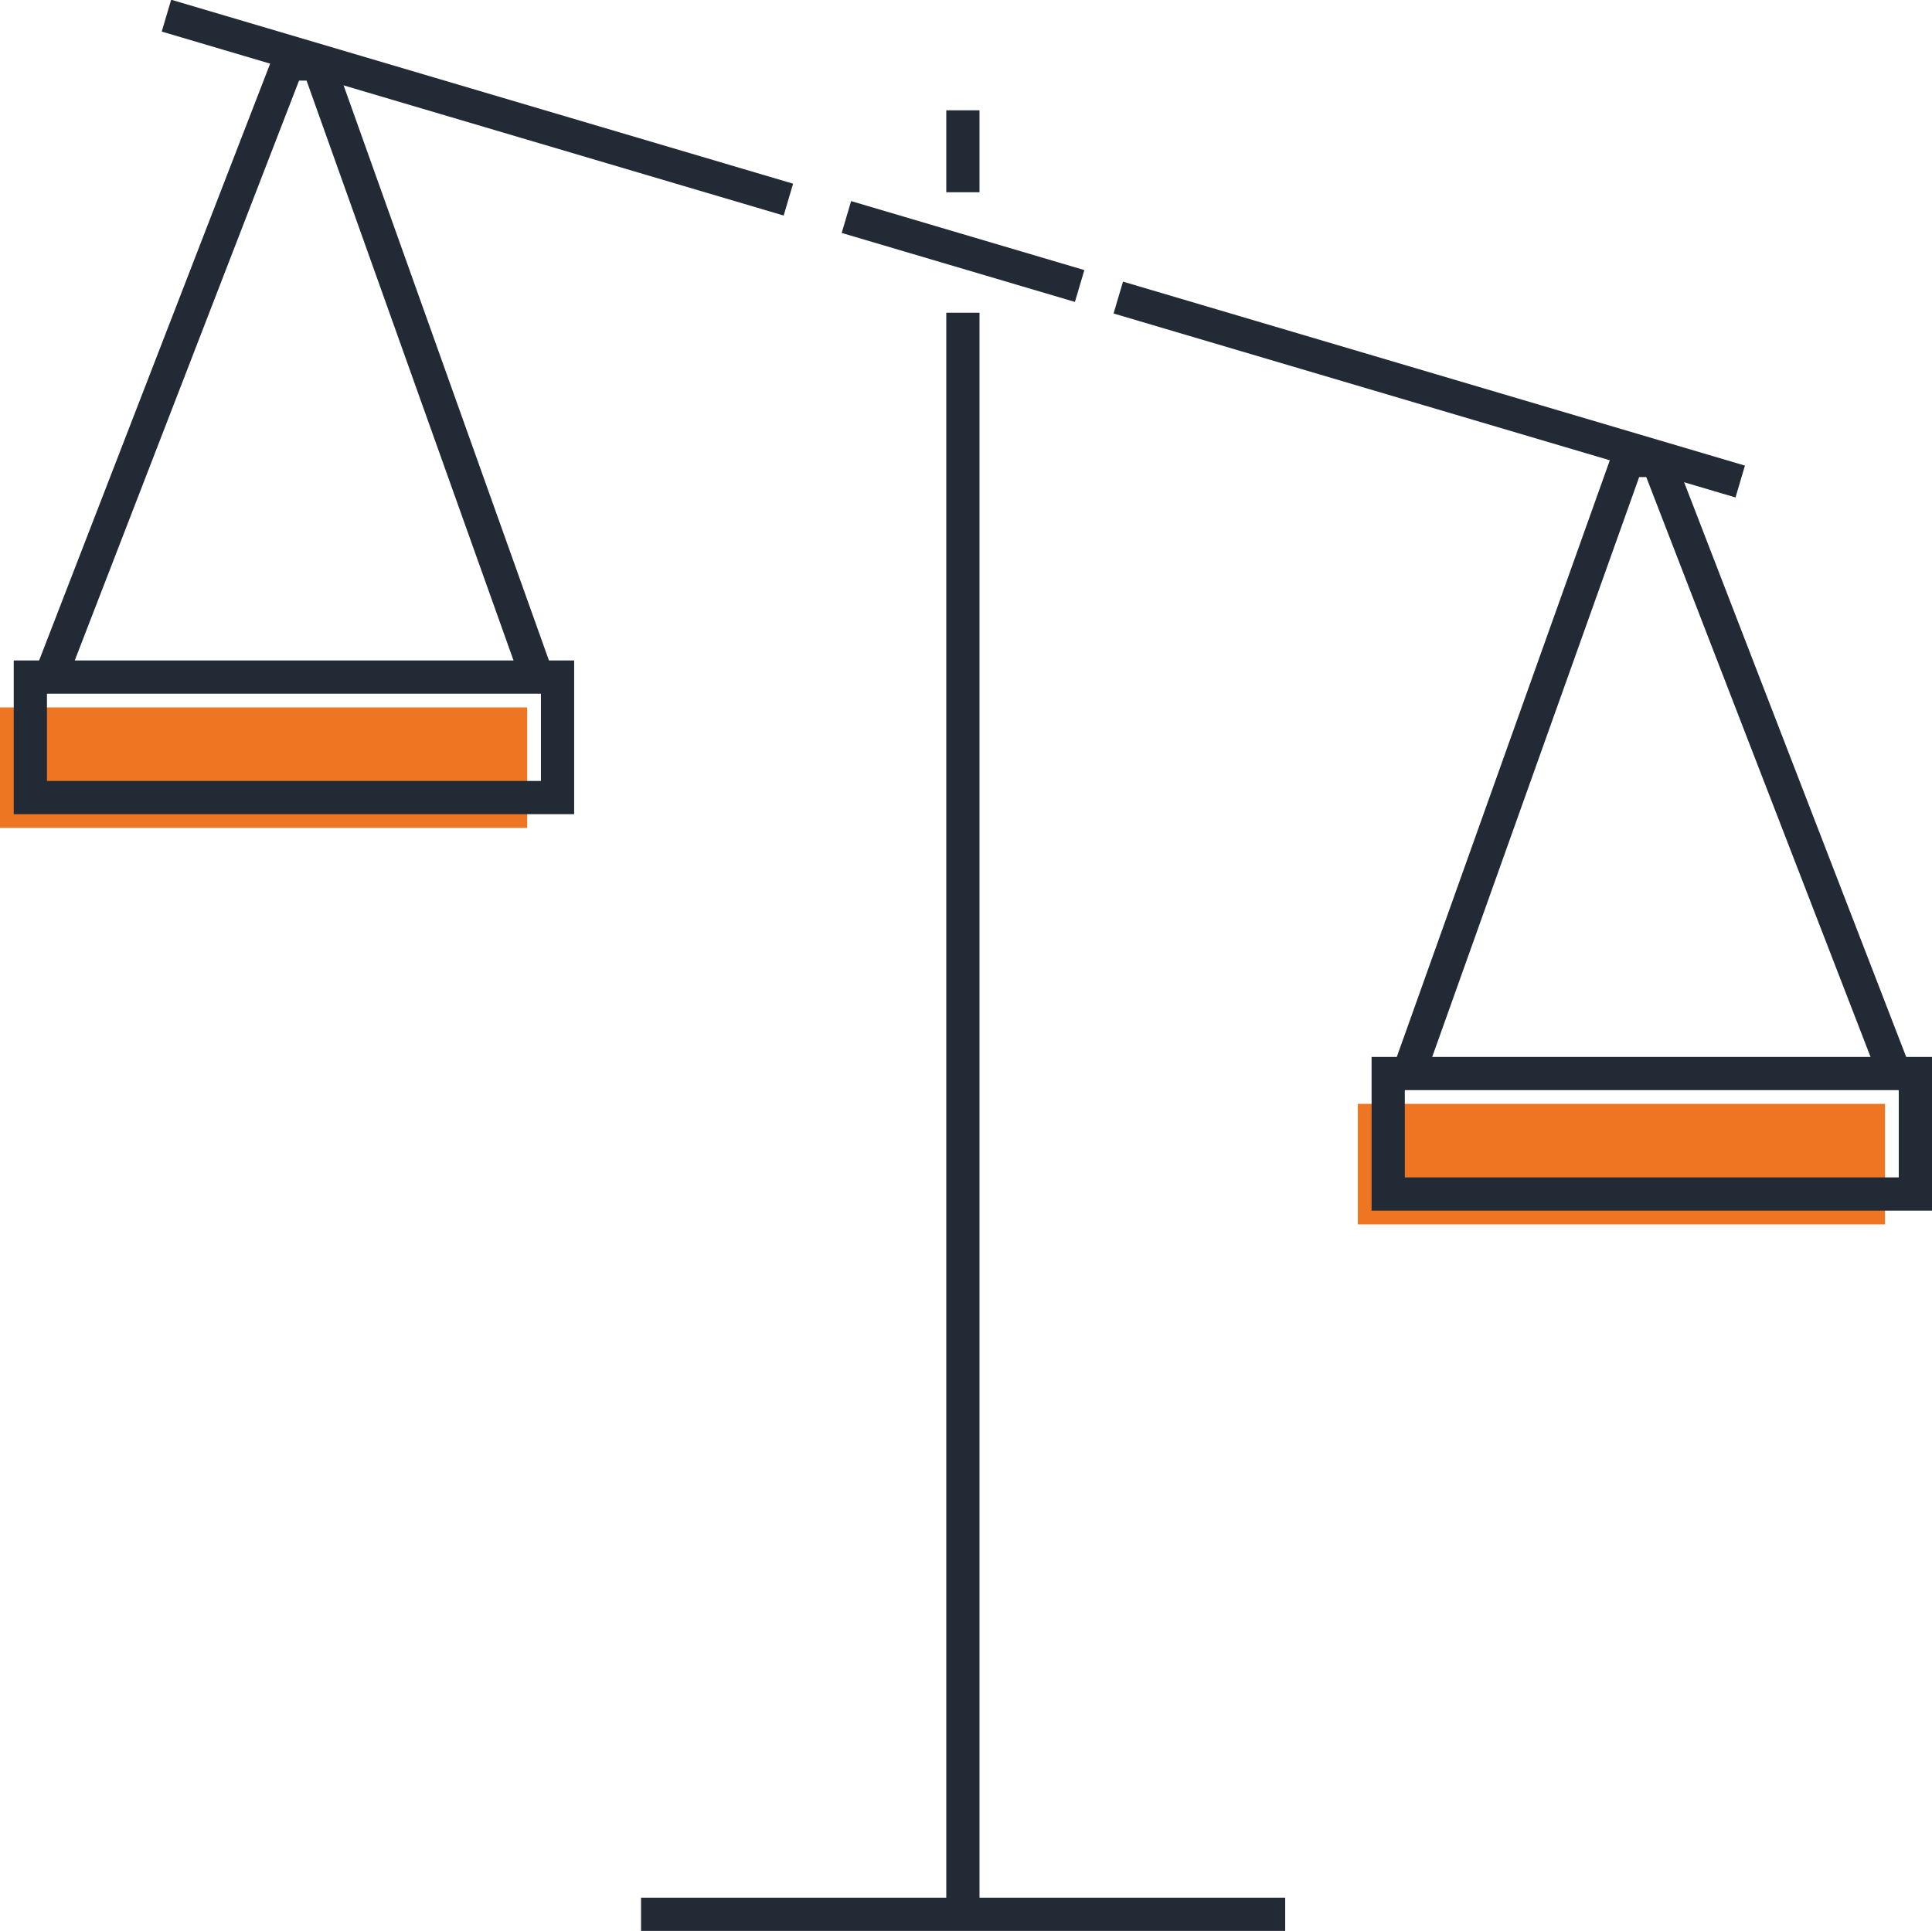
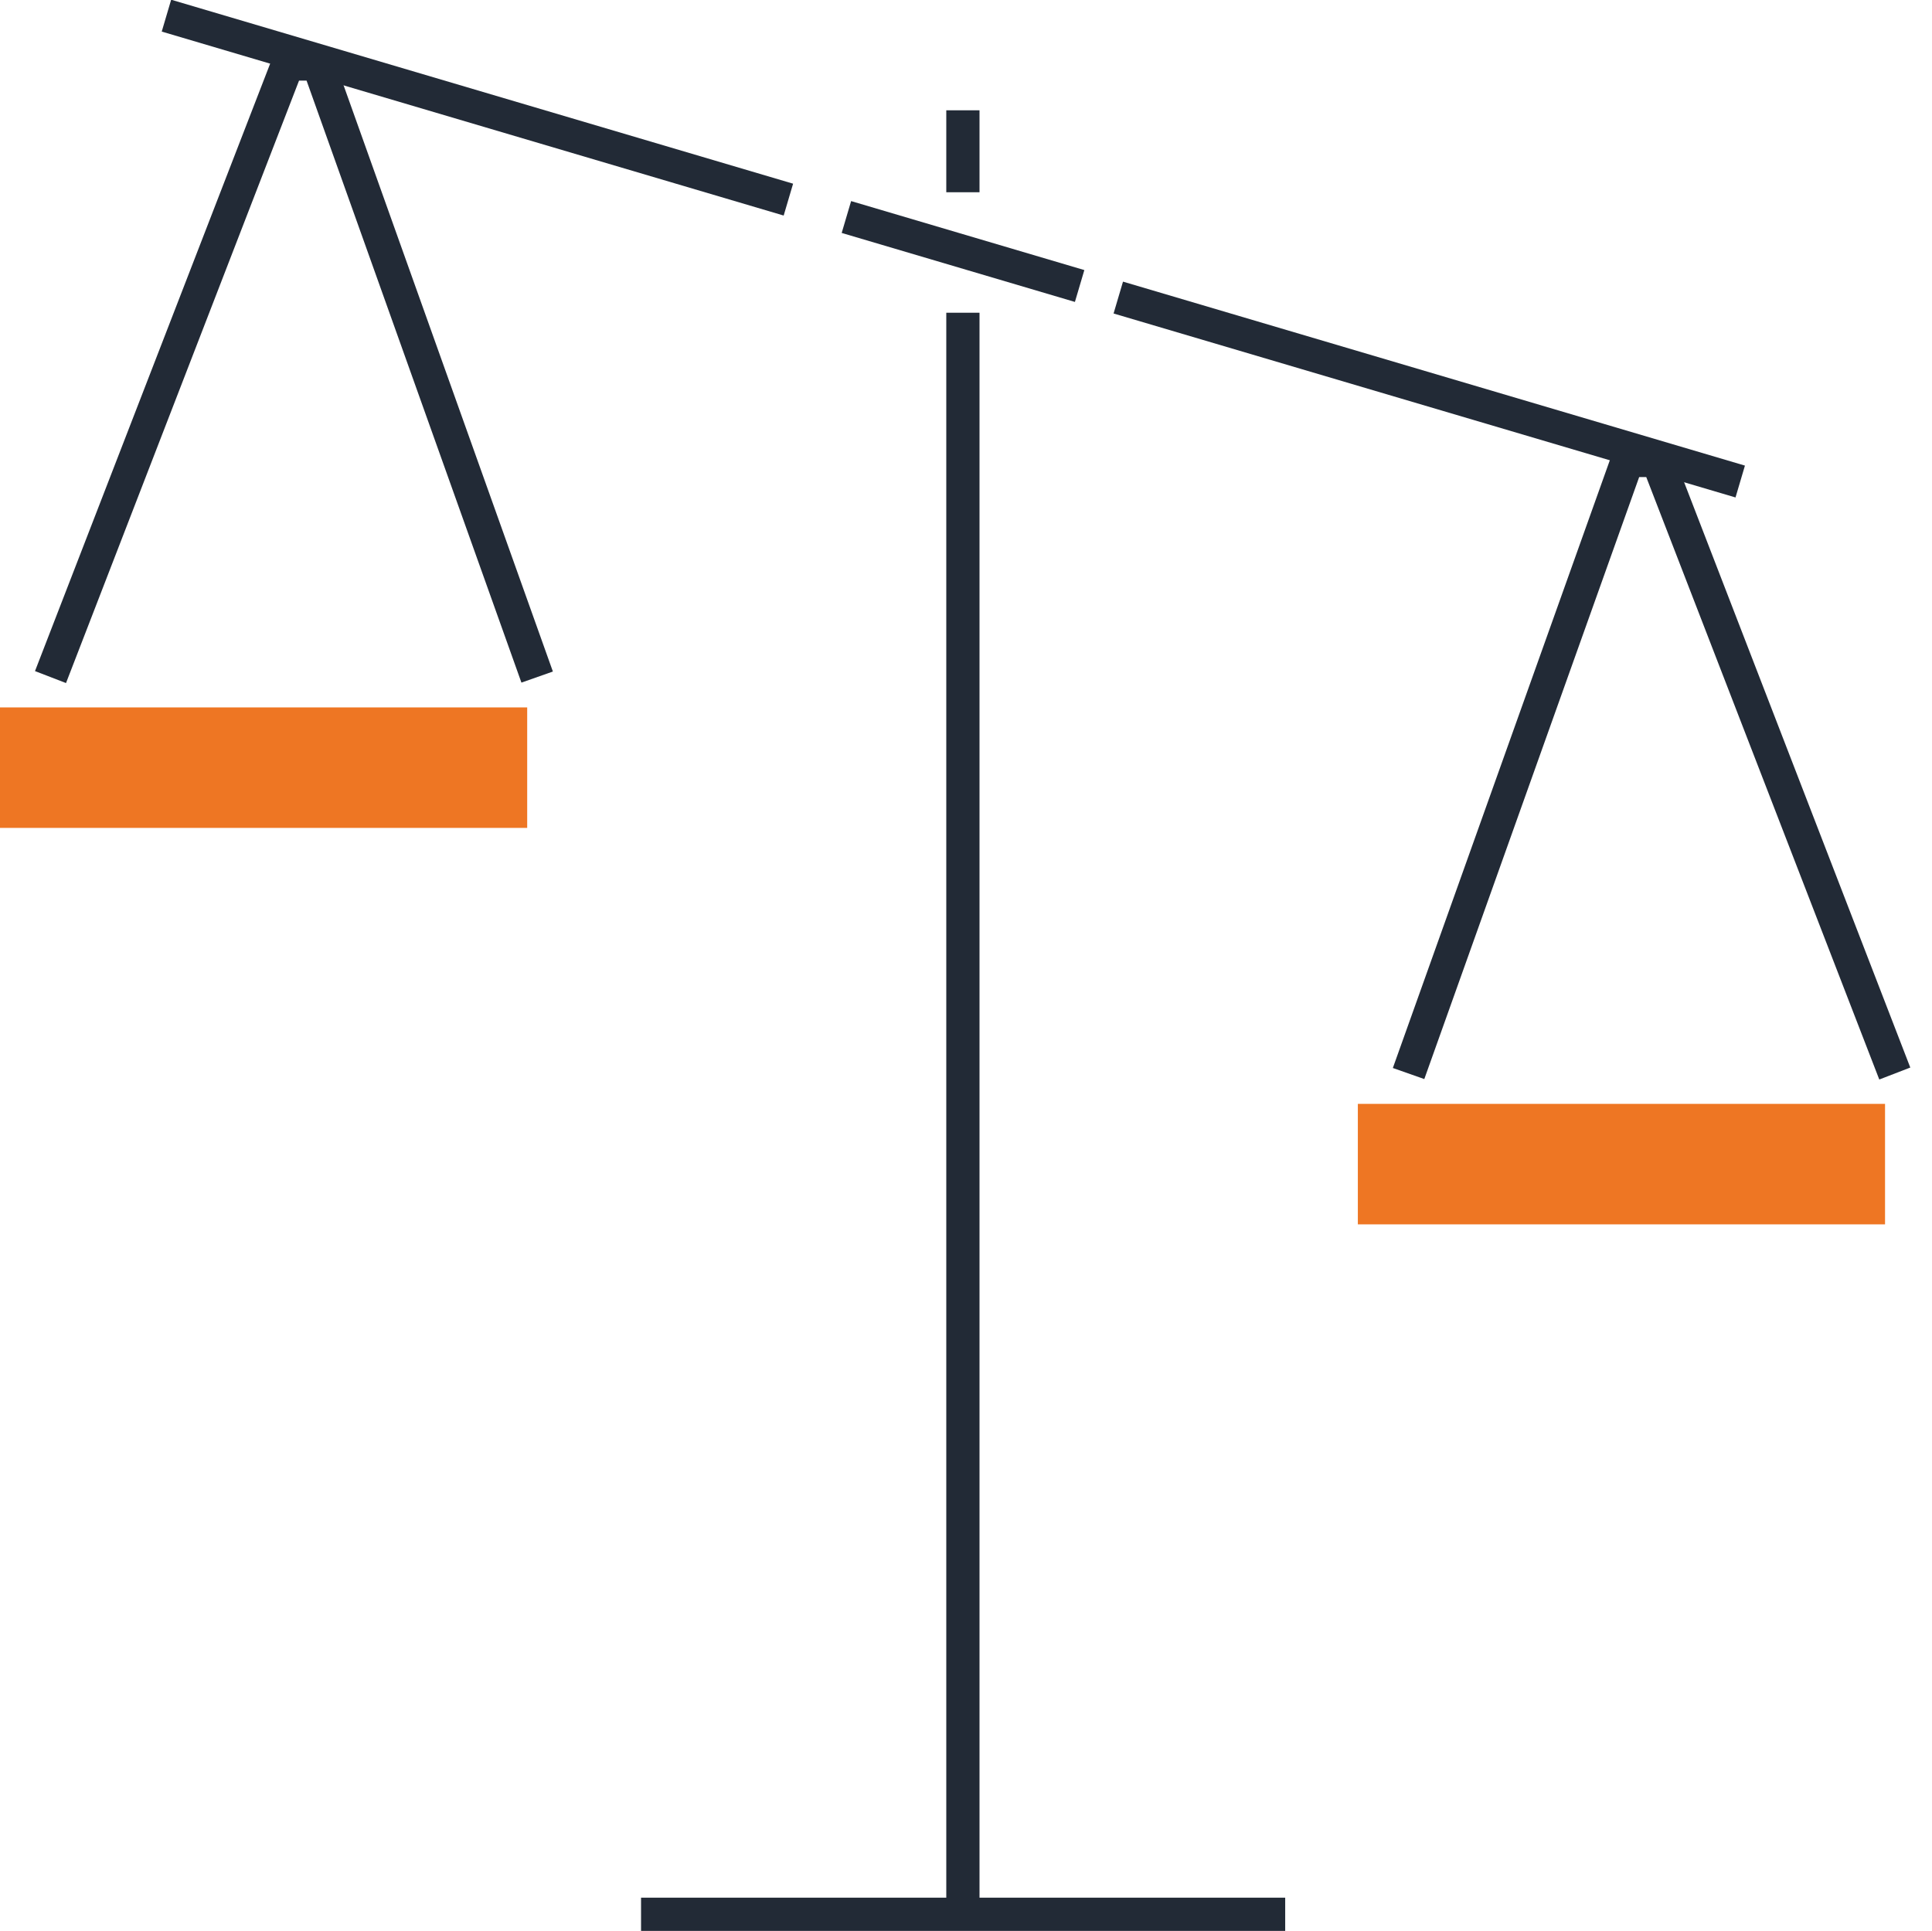
<svg xmlns="http://www.w3.org/2000/svg" id="Layer_2" data-name="Layer 2" viewBox="0 0 43.61 43.59">
  <defs>
    <style> .cls-1 { fill: #fff; } .cls-2 { fill: #ee7623; } .cls-3 { fill: #222a36; } </style>
  </defs>
  <g id="Artwork">
    <g>
      <polyline class="cls-2" points="0 15.97 11.9 15.97 11.9 18.69 0 18.69" />
      <rect class="cls-2" x="30.65" y="24.92" width="11.9" height="2.72" />
      <rect class="cls-3" x="14.47" y="42.84" width="14.54" height=".75" />
      <rect class="cls-3" x="21.36" y="7.06" width=".75" height="35.98" />
      <g>
-         <line class="cls-1" x1="25.24" y1="6.72" x2="39.28" y2="10.87" />
        <rect class="cls-3" x="31.89" y="1.47" width=".75" height="14.64" transform="translate(14.68 37.24) rotate(-73.52)" />
      </g>
      <polygon class="cls-3" points="42.42 24.37 37.16 10.77 37 10.77 32.15 24.36 31.44 24.11 36.47 10.02 37.68 10.02 43.12 24.1 42.42 24.37" />
-       <path class="cls-3" d="M43.61,27.33h-12.65v-3.47h12.65v3.47Zm-11.9-.75h11.15v-1.97h-11.15v1.97Z" />
      <g>
        <line class="cls-1" x1="17.79" y1="4.51" x2="3.75" y2=".36" />
        <rect class="cls-3" x="10.4" y="-4.88" width=".75" height="14.64" transform="translate(5.38 12.07) rotate(-73.52)" />
      </g>
      <polygon class="cls-3" points="1.49 15.42 .79 15.15 6.24 1.07 7.45 1.07 12.48 15.16 11.77 15.41 6.92 1.82 6.75 1.82 1.49 15.42" />
-       <path class="cls-3" d="M12.96,18.38H.31v-3.47H12.96v3.47Zm-11.9-.75H12.21v-1.97H1.06v1.97Z" />
      <g>
        <line class="cls-1" x1="19.11" y1="4.9" x2="24.37" y2="6.46" />
        <rect class="cls-3" x="21.36" y="2.93" width=".75" height="5.49" transform="translate(10.13 24.91) rotate(-73.52)" />
      </g>
      <rect class="cls-3" x="21.36" y="2.49" width=".75" height="1.85" />
    </g>
  </g>
</svg>